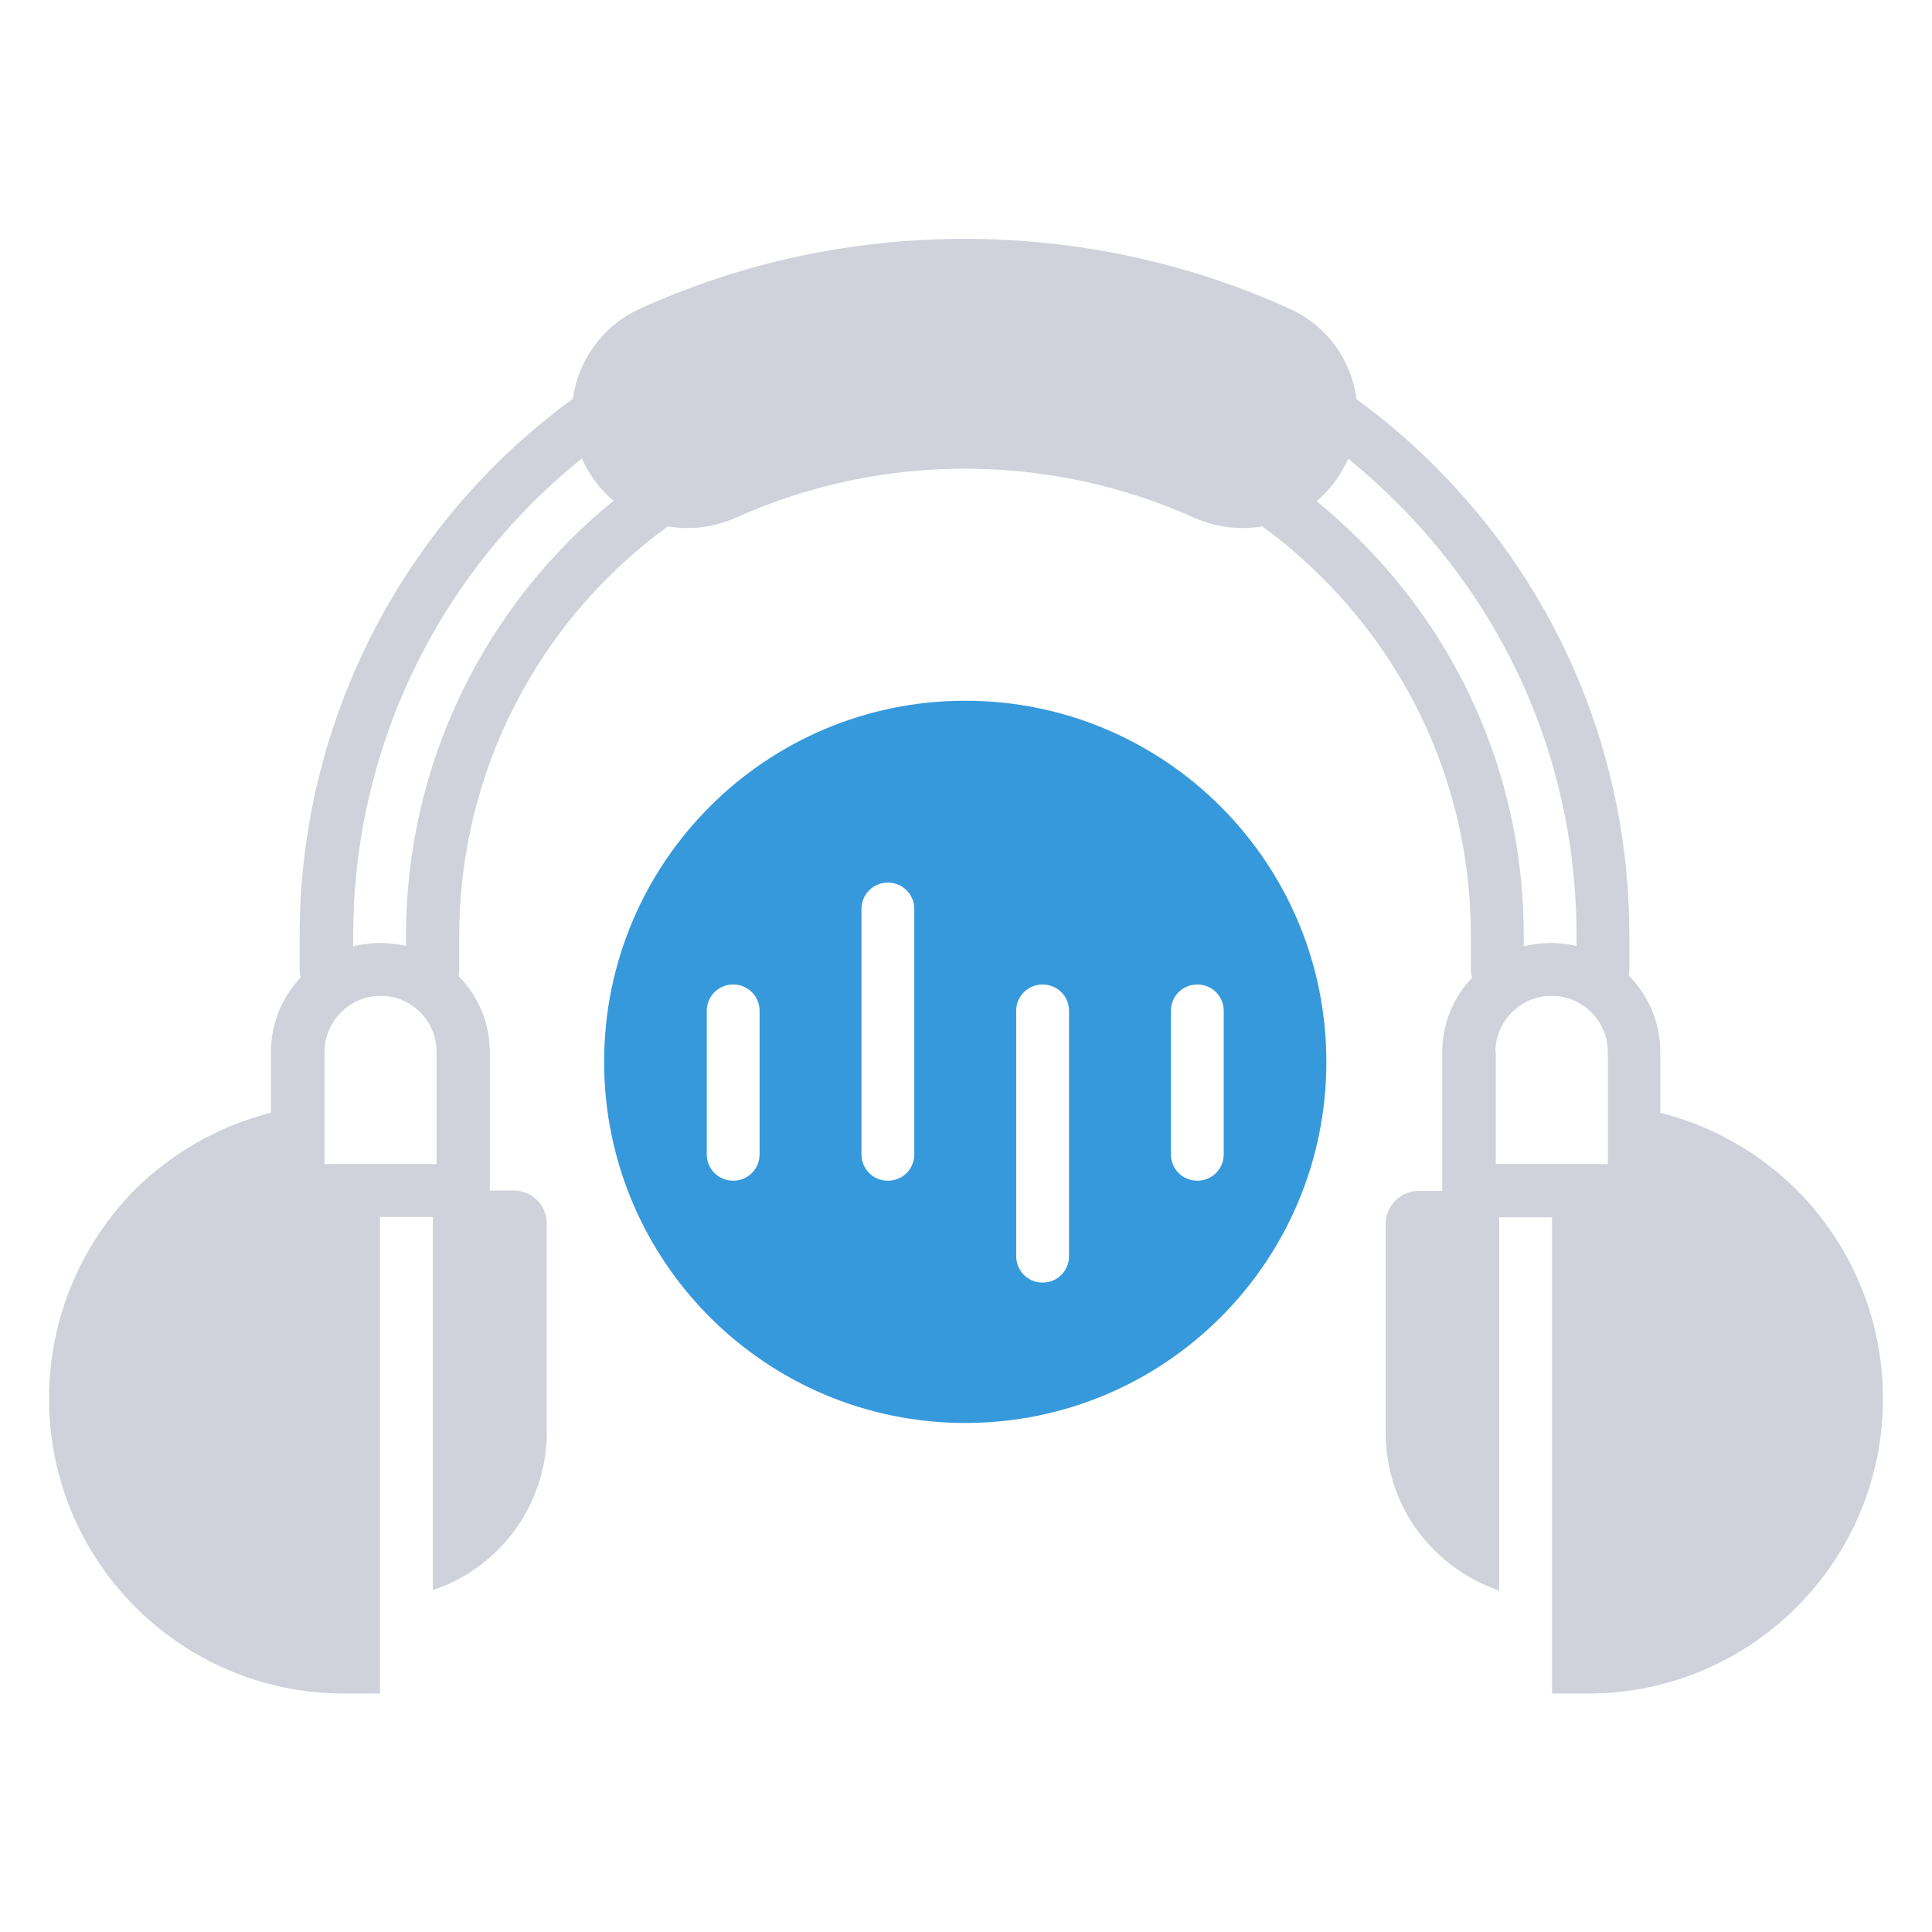
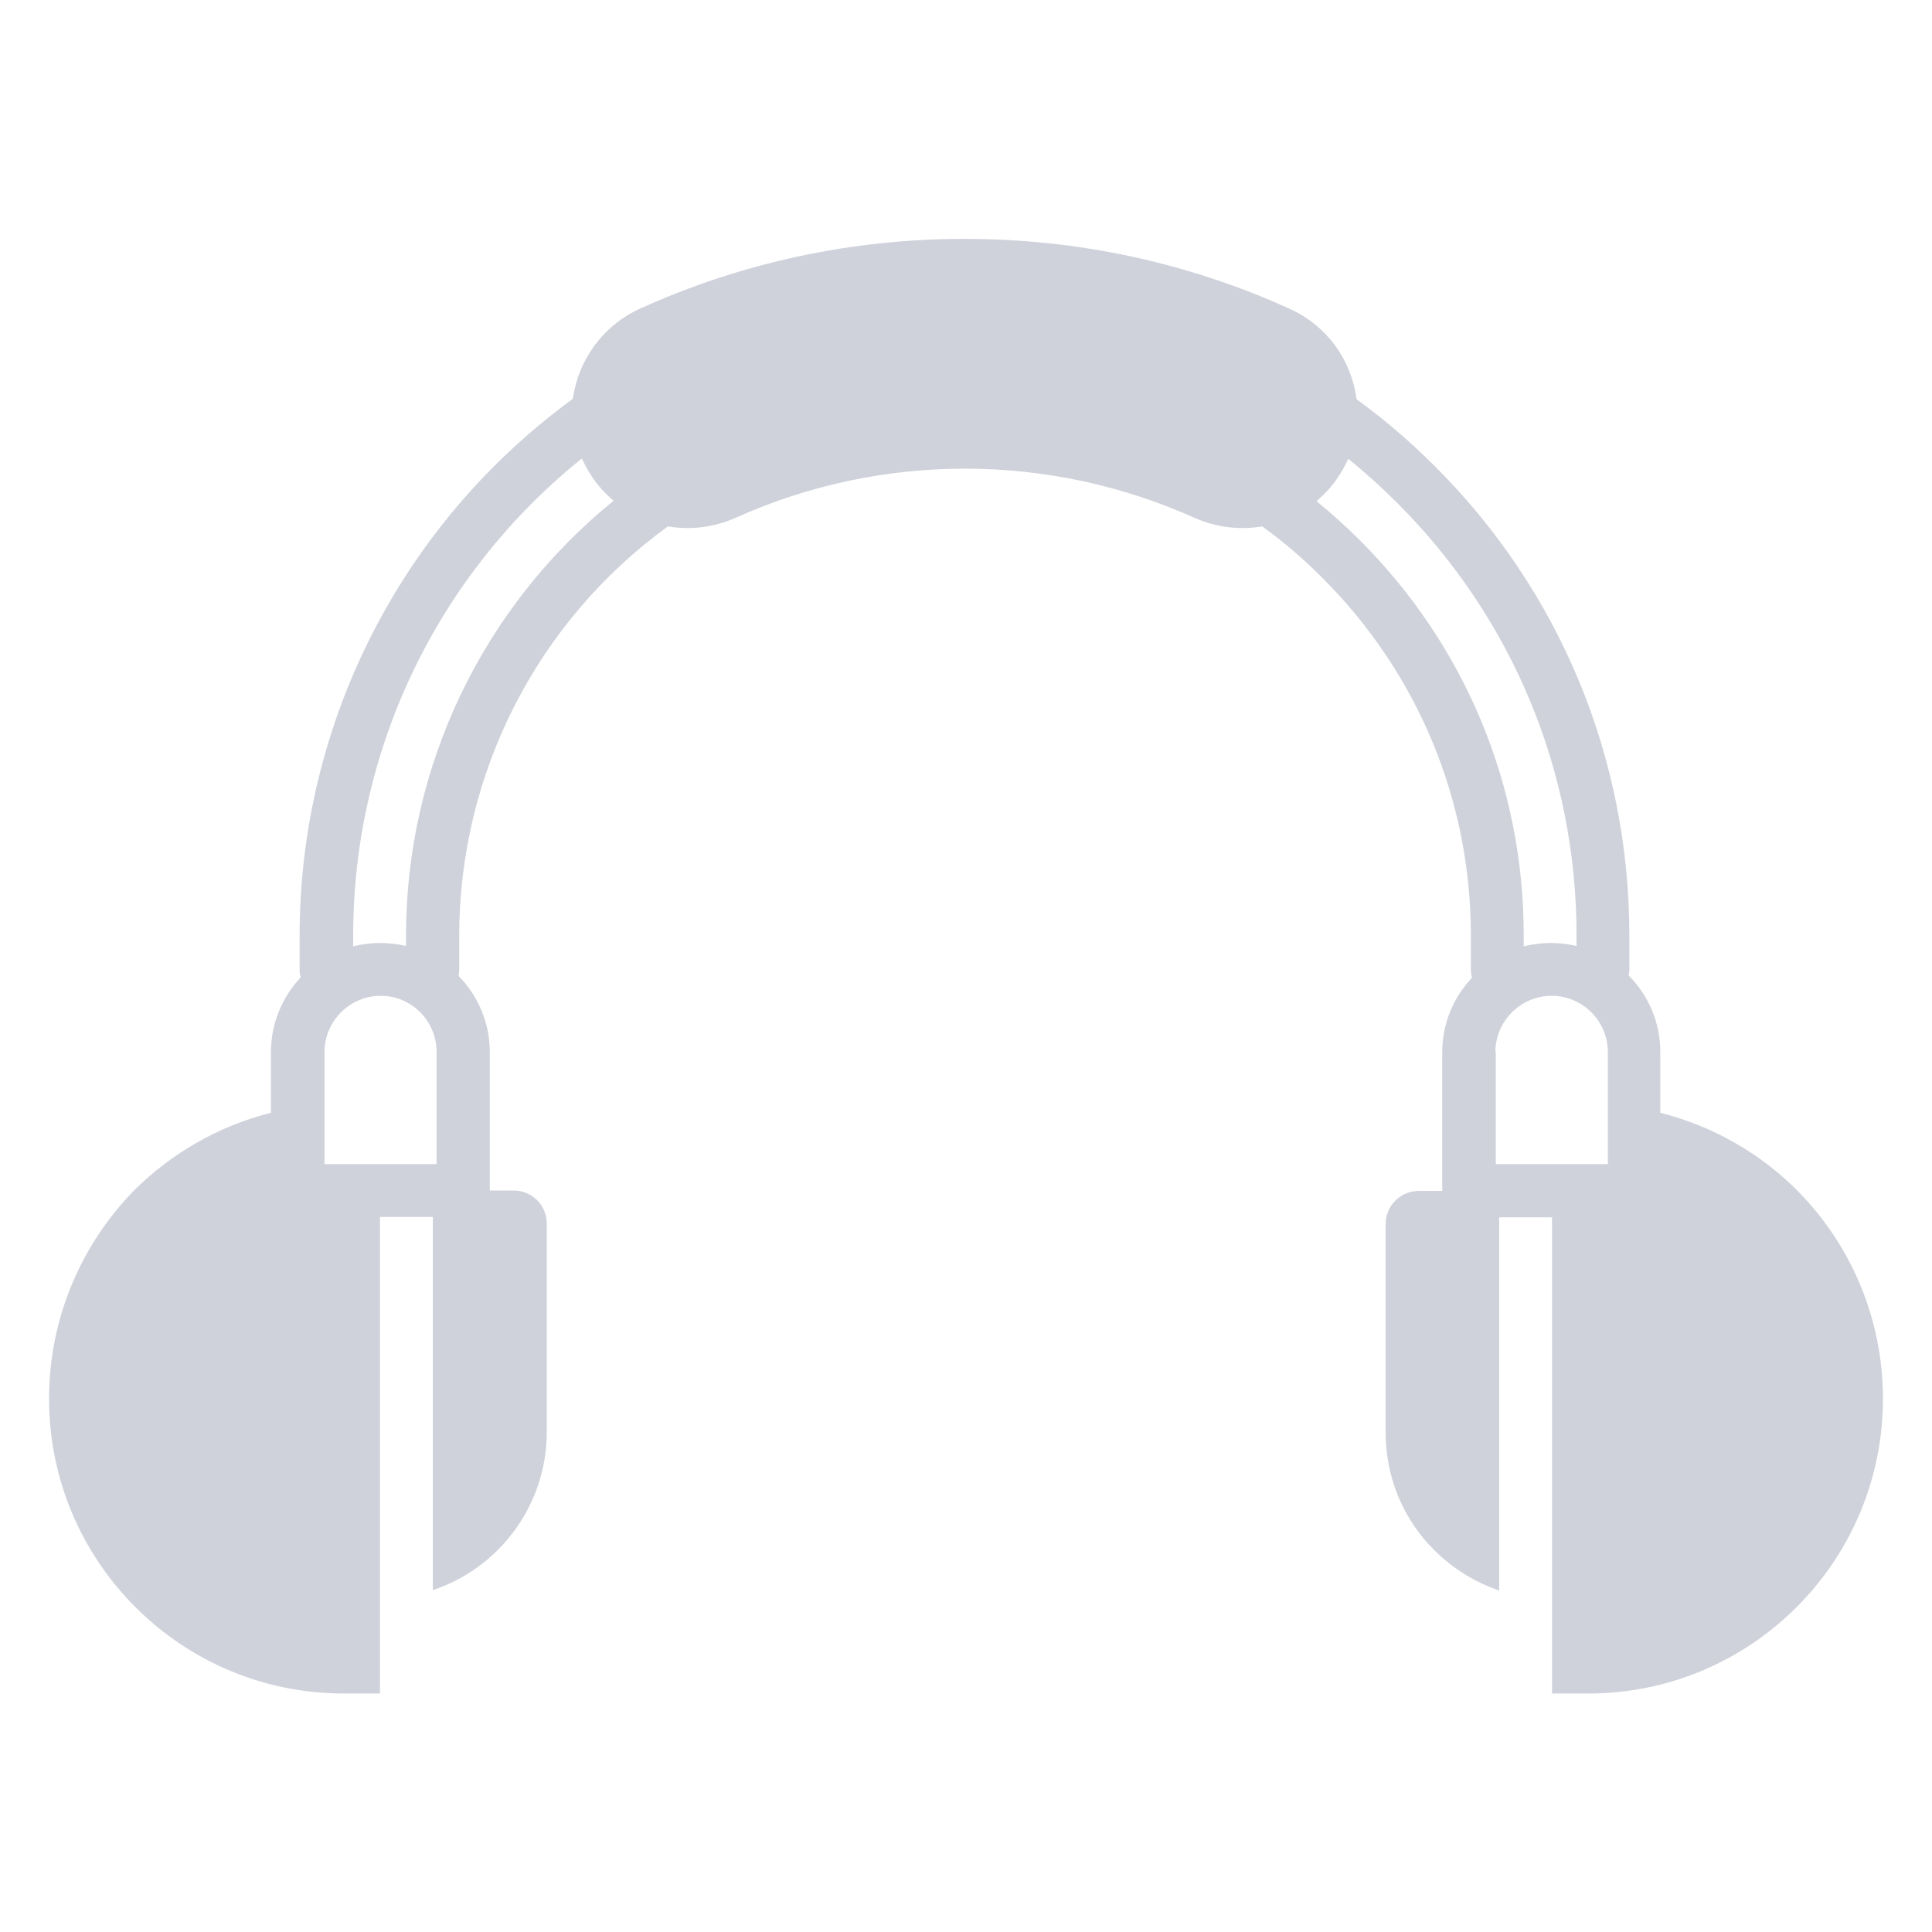
<svg xmlns="http://www.w3.org/2000/svg" width="800px" height="800px" viewBox="0 0 512 512" id="Layer_1" version="1.1" xml:space="preserve">
  <style type="text/css">
	.stre324{fill:#3699DC;}
	.st675yu{fill:#CFD2DA;}
</style>
  <g>
    <path class="st675yu" d="M476.2,315.4c-9.8-9.8-22.3-17-36.2-20.5v-16.1c0-7.9-3.2-15.1-8.4-20.3c0.1-0.5,0.2-1,0.2-1.5v-9   c0-47-18.3-91.3-51.6-124.5c-6.4-6.4-13.4-12.4-20.7-17.7c-1.3-10.1-7.6-19.4-17.8-24c-26.9-12.2-56.1-18.5-86.1-18.5   c-29.9,0-59.1,6.3-86,18.5c-10.1,4.6-16.4,13.9-17.8,23.9c-45.4,33.1-72.4,85.9-72.4,142.3v9c0,0.7,0.1,1.4,0.3,2   c-4.9,5.2-7.9,12.2-7.9,19.8v16.1c-13.9,3.5-26.3,10.7-36.2,20.5C21.7,329.6,13,349.1,13,370.7c0,43.1,35,78.1,78.1,78.1h9.6V322.5   h14v98.9c17.5-5.8,30.2-22.4,30.2-41.9v-55.2c0-4.9-3.9-8.8-8.8-8.8h-6.3v0v-36.7c0-7.9-3.2-15-8.3-20.2c0.1-0.5,0.2-1.1,0.2-1.6   v-9c0-43,20.6-83.3,55.3-108.5c5.9,1,12.2,0.3,18-2.3c18.9-8.5,39.6-13,60.7-13c21.2,0,41.8,4.5,60.8,13c5.8,2.6,12.1,3.3,18,2.3   c5.7,4.1,11,8.7,16,13.7c25.3,25.3,39.3,59,39.3,94.8v9c0,0.7,0.1,1.4,0.3,2.1c-4.9,5.2-7.9,12.1-7.9,19.8v36.7v0H376   c-4.8,0-8.8,3.9-8.8,8.8v55.2c0,12.2,4.9,23.3,12.9,31.2c4.8,4.8,10.7,8.5,17.2,10.7v-98.9h14v126.2h9.6c43.1,0,78.1-35,78.1-78.1   C499,349.1,490.3,329.6,476.2,315.4z M115.7,278.8v29.7H86v-29.7c0-8.2,6.7-14.9,14.9-14.9S115.7,270.6,115.7,278.8z M107.6,247.9   v2.8c-2.2-0.5-4.4-0.8-6.8-0.8c-2.5,0-4.9,0.3-7.2,0.9v-2.9c0-49.4,22.4-95.7,60.6-126.4c0.8,1.7,1.7,3.4,2.8,5v0   c1.6,2.4,3.5,4.4,5.6,6.2C128,160.8,107.6,203,107.6,247.9z M396.3,278.8c0-8.2,6.7-14.9,14.9-14.9s14.9,6.7,14.9,14.9v29.7h-29.7   V278.8z M360.4,143.2c-3.7-3.7-7.5-7.1-11.5-10.4c2.1-1.8,4-3.8,5.6-6.2v0c1.1-1.6,2-3.3,2.8-5c4.6,3.7,8.9,7.6,13,11.7   c30.6,30.6,47.5,71.3,47.5,114.6v2.8c-2.1-0.5-4.4-0.8-6.7-0.8c-2.5,0-5,0.3-7.3,0.9v-3C403.8,208.4,388.4,171.2,360.4,143.2z" />
-     <path class="stre324" d="M255.8,185.7c-52.8,0-95.7,42.8-95.7,95.7c0,52.8,42.8,95.7,95.7,95.7s95.7-42.8,95.7-95.7   C351.5,228.5,308.6,185.7,255.8,185.7z M201.3,305.9c0,3.9-3.1,7-7,7s-7-3.1-7-7v-38c0-3.9,3.1-7,7-7s7,3.1,7,7V305.9z    M242.3,305.9c0,3.9-3.1,7-7,7s-7-3.1-7-7v-65c0-3.9,3.1-7,7-7s7,3.1,7,7V305.9z M283.3,332.9c0,3.9-3.1,7-7,7s-7-3.1-7-7v-65   c0-3.9,3.1-7,7-7s7,3.1,7,7V332.9z M324.3,305.9c0,3.9-3.1,7-7,7s-7-3.1-7-7v-38c0-3.9,3.1-7,7-7s7,3.1,7,7V305.9z" />
  </g>
</svg>